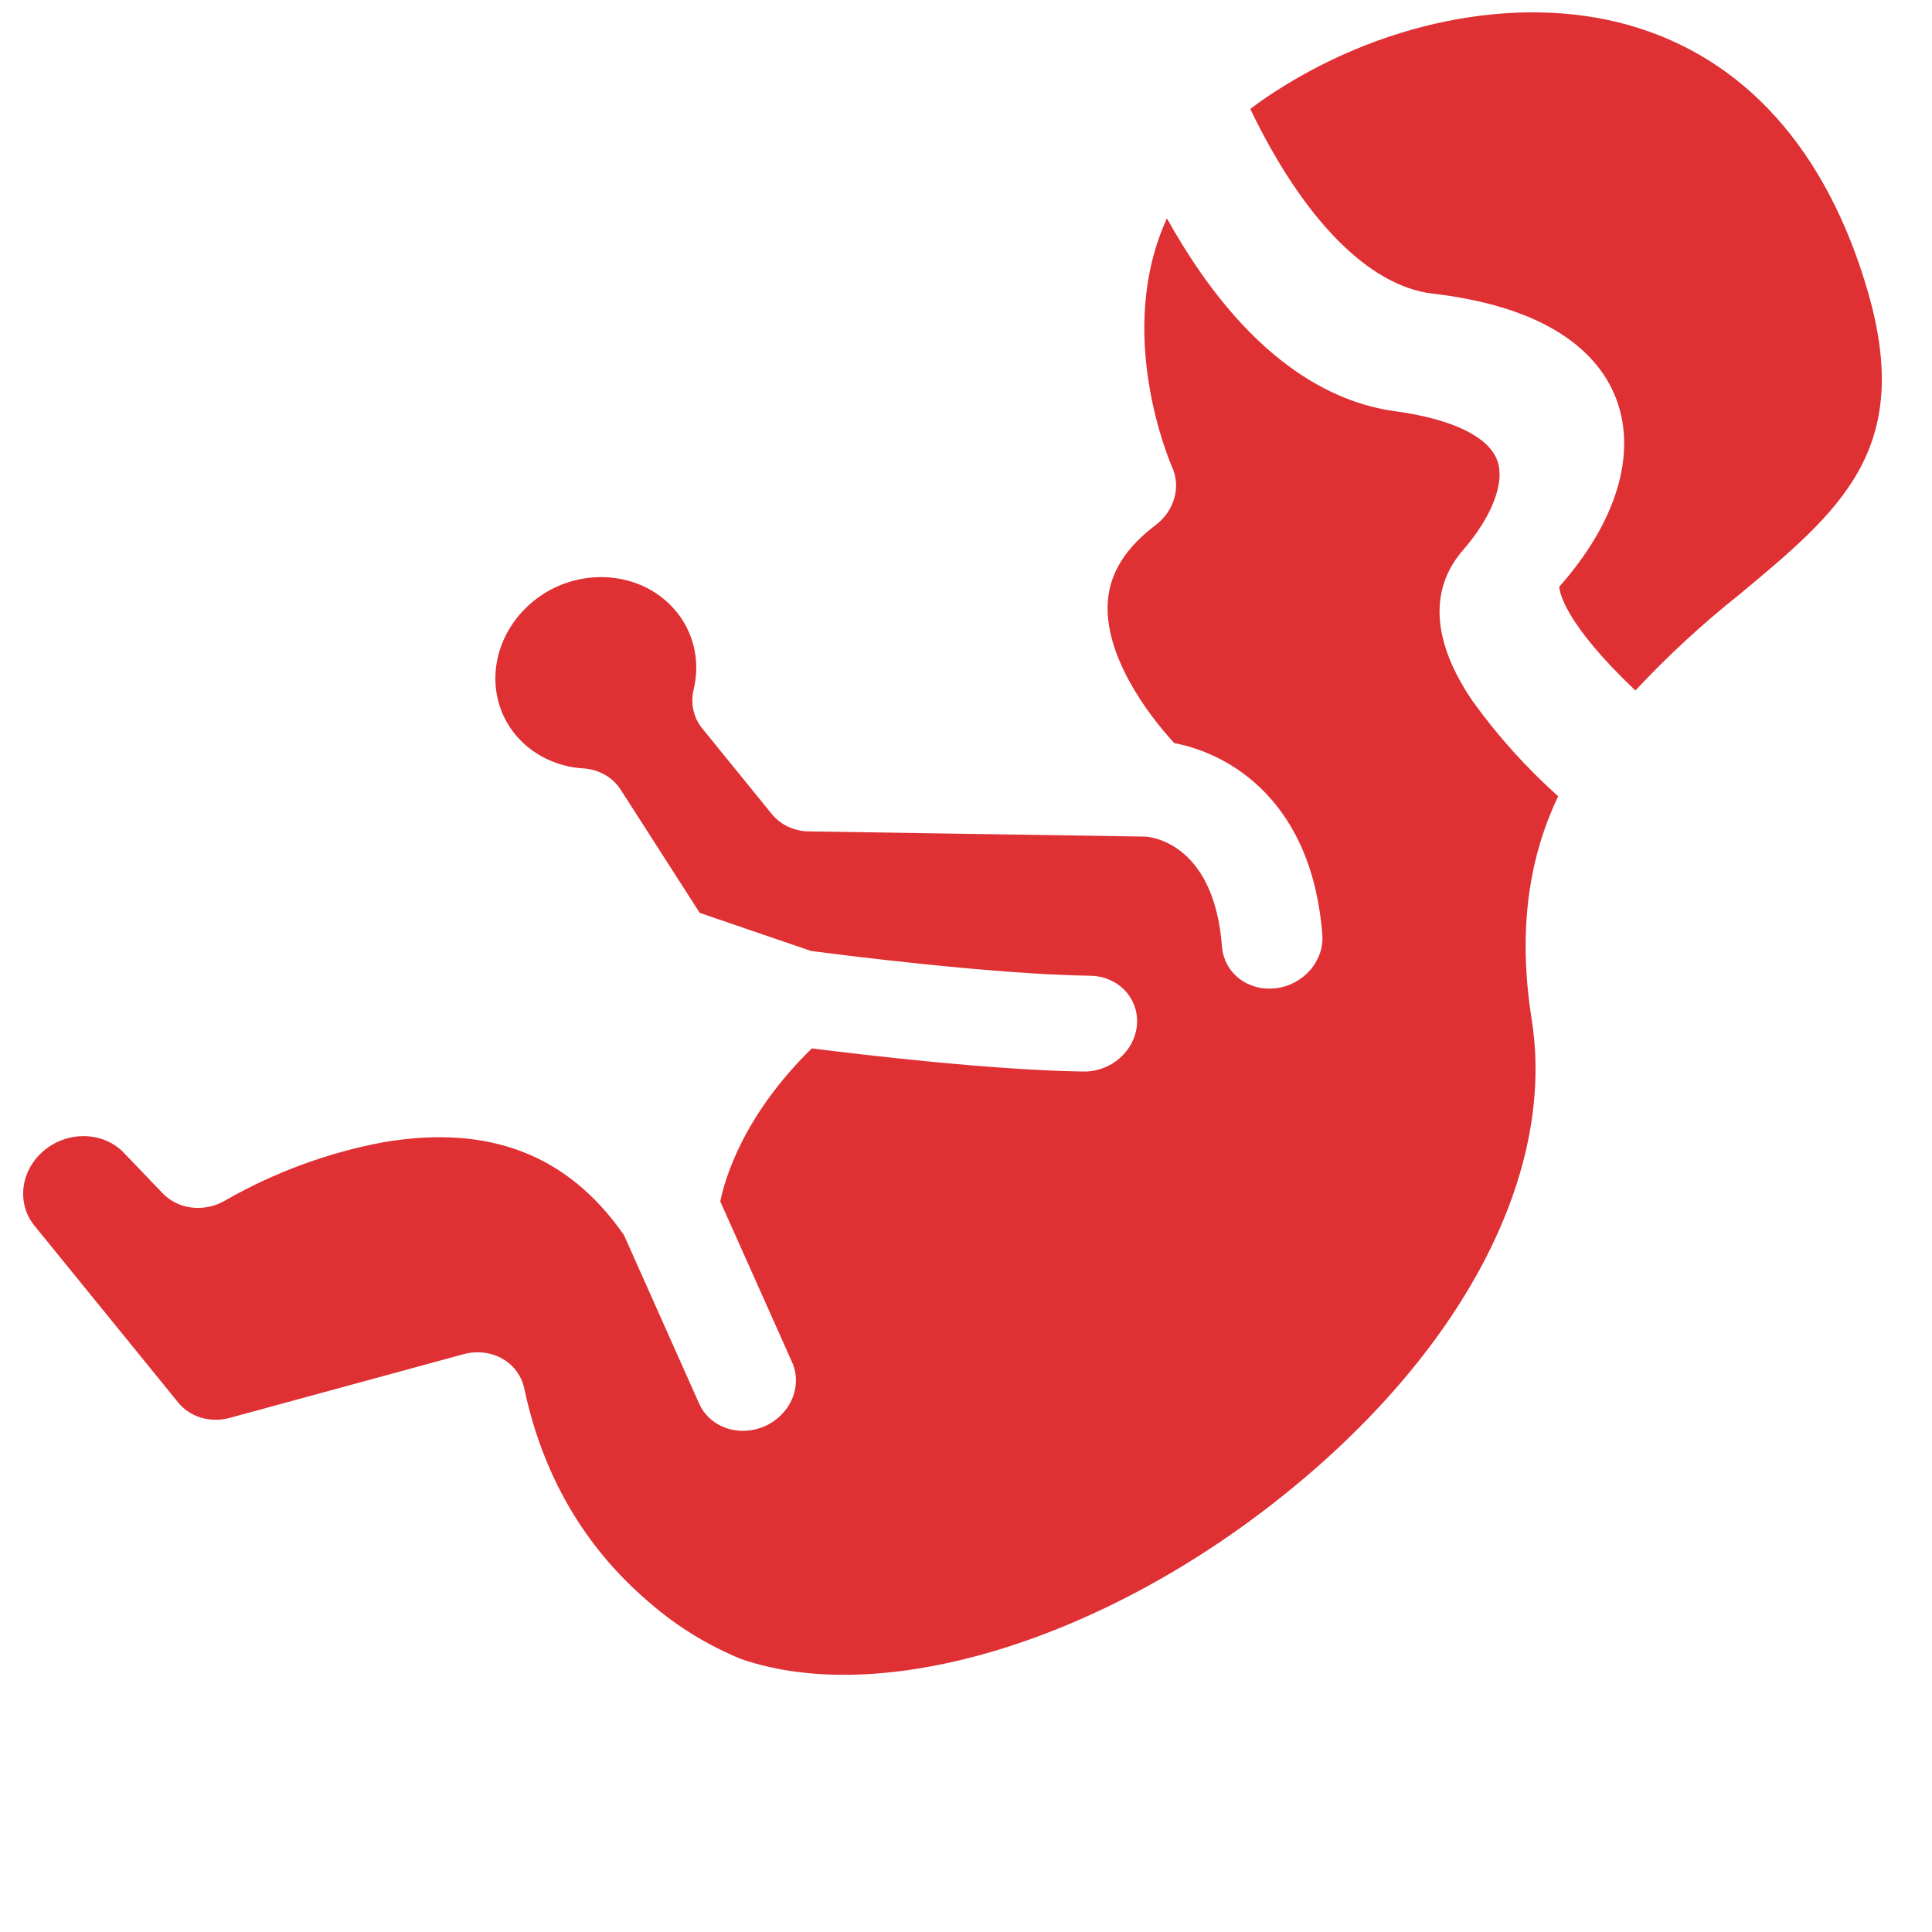
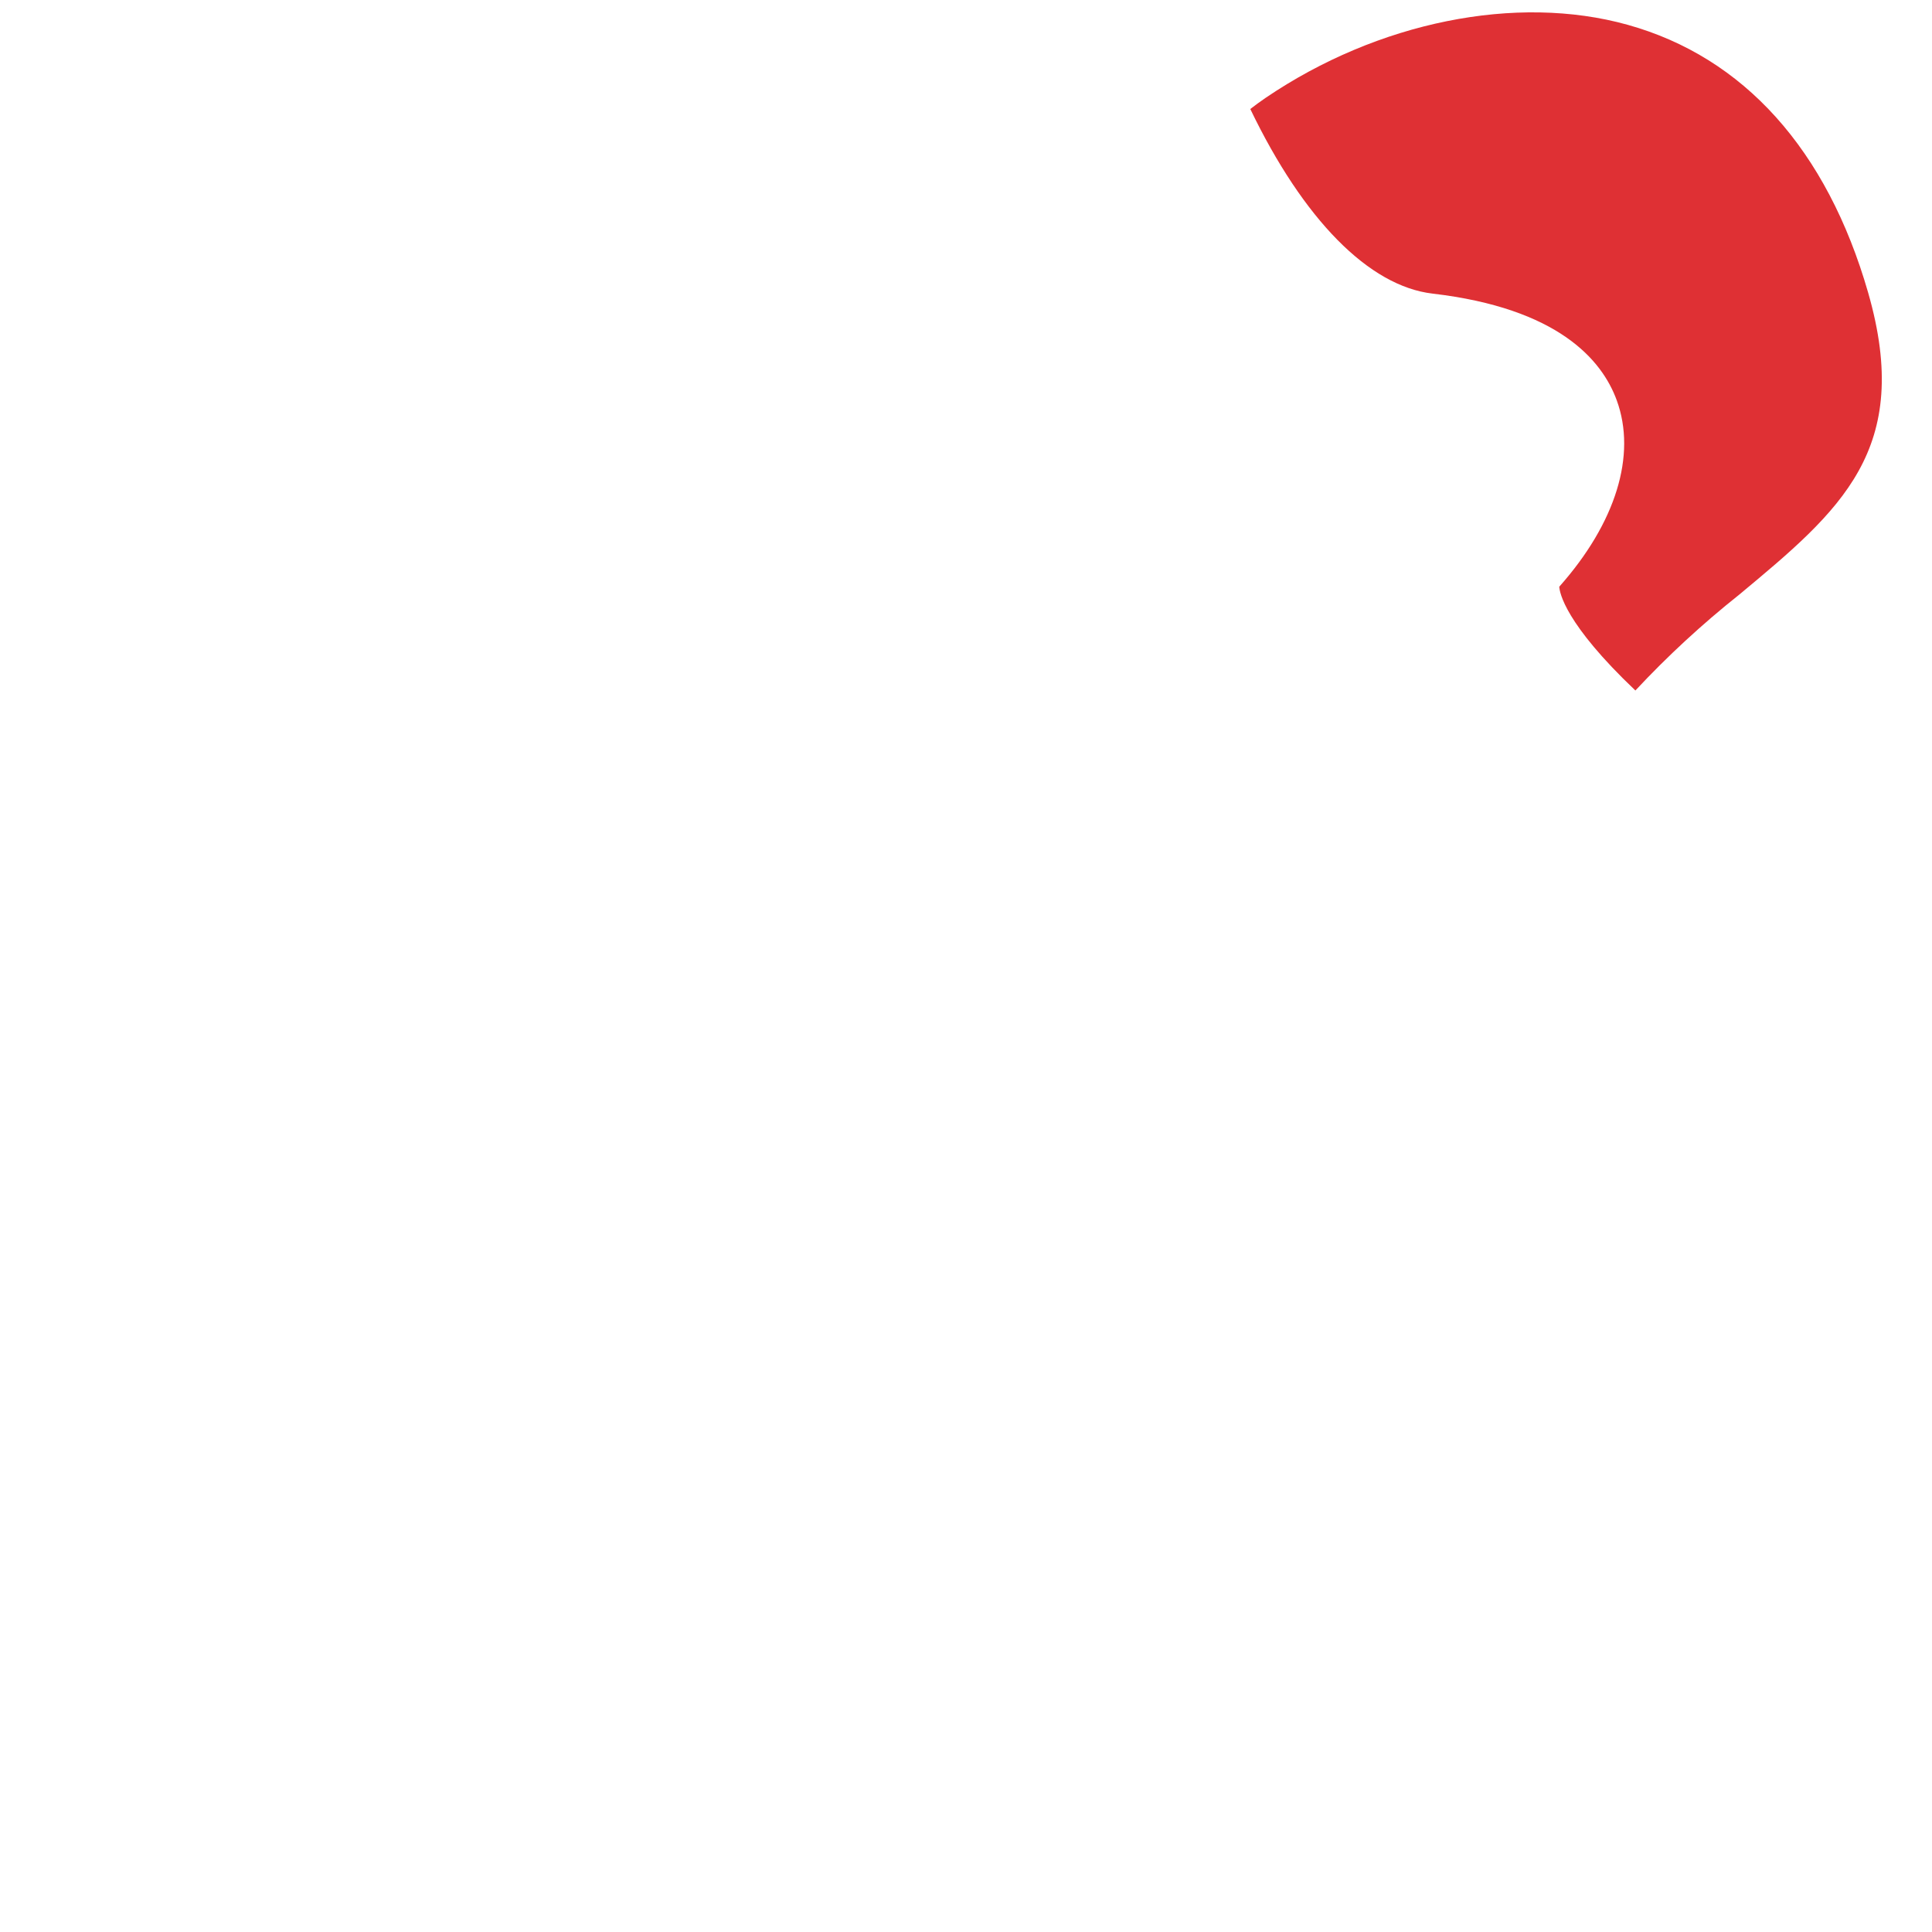
<svg xmlns="http://www.w3.org/2000/svg" width="40" height="40" viewBox="0 0 40 40" fill="none">
-   <path d="M28.876 8.513C27.587 8.337 25.8 7.47 24.16 4.521C23.075 6.882 24.207 9.534 24.271 9.679C24.359 9.878 24.373 10.103 24.311 10.319C24.249 10.534 24.115 10.728 23.929 10.869C23.312 11.336 22.988 11.846 22.938 12.427C22.842 13.552 23.761 14.793 24.314 15.386C25.48 15.605 27.169 16.607 27.377 19.353C27.387 19.482 27.37 19.613 27.327 19.739C27.283 19.864 27.215 19.982 27.126 20.085C27.036 20.188 26.927 20.274 26.805 20.339C26.683 20.403 26.55 20.445 26.413 20.461C26.277 20.477 26.14 20.468 26.01 20.434C25.881 20.399 25.761 20.341 25.657 20.261C25.554 20.181 25.469 20.082 25.408 19.968C25.347 19.855 25.31 19.73 25.3 19.601C25.131 17.369 23.722 17.321 23.708 17.321L16.742 17.213C16.592 17.211 16.447 17.177 16.315 17.115C16.183 17.053 16.069 16.964 15.979 16.854L14.539 15.081C14.449 14.971 14.387 14.841 14.356 14.702C14.325 14.563 14.327 14.417 14.361 14.275C14.45 13.905 14.429 13.525 14.299 13.177C14.168 12.83 13.935 12.53 13.626 12.313C13.318 12.096 12.945 11.971 12.553 11.951C12.162 11.931 11.766 12.019 11.412 12.203C10.956 12.445 10.599 12.832 10.408 13.293C10.217 13.754 10.206 14.256 10.376 14.705C10.506 15.043 10.734 15.335 11.035 15.547C11.336 15.76 11.698 15.886 12.08 15.909C12.238 15.92 12.39 15.965 12.524 16.041C12.657 16.117 12.769 16.223 12.85 16.349L14.487 18.9L16.79 19.688C17.389 19.767 20.545 20.171 22.566 20.202C22.703 20.203 22.837 20.23 22.961 20.281C23.084 20.333 23.194 20.407 23.284 20.501C23.375 20.595 23.444 20.706 23.488 20.827C23.532 20.949 23.549 21.079 23.54 21.21C23.53 21.341 23.493 21.47 23.432 21.59C23.37 21.71 23.285 21.818 23.181 21.909C23.077 22 22.956 22.071 22.825 22.118C22.695 22.166 22.557 22.188 22.42 22.185C20.561 22.156 17.919 21.846 16.808 21.706C15.4 23.083 15.014 24.38 14.912 24.873L16.399 28.203C16.505 28.441 16.505 28.713 16.4 28.961C16.294 29.21 16.092 29.413 15.837 29.527C15.582 29.64 15.295 29.655 15.04 29.568C14.785 29.481 14.582 29.299 14.476 29.062L12.918 25.57C11.758 23.904 10.127 23.274 7.932 23.65C6.793 23.863 5.693 24.267 4.683 24.843C4.474 24.971 4.227 25.028 3.987 25.003C3.747 24.978 3.529 24.873 3.369 24.707L2.563 23.866C2.362 23.656 2.079 23.533 1.773 23.523C1.467 23.512 1.162 23.616 0.923 23.811C0.684 24.006 0.528 24.278 0.489 24.57C0.45 24.862 0.53 25.151 0.713 25.376L3.688 29.036C3.808 29.185 3.974 29.294 4.164 29.351C4.355 29.408 4.561 29.409 4.759 29.355L9.597 28.037C9.733 28 9.874 27.989 10.011 28.005C10.149 28.02 10.28 28.062 10.397 28.128C10.514 28.195 10.615 28.283 10.694 28.389C10.772 28.495 10.826 28.616 10.854 28.744C11.233 30.541 12.098 32.027 13.425 33.161C13.99 33.658 14.64 34.06 15.351 34.351C18.259 35.345 22.747 34.002 26.511 31.007C30.276 28.012 32.22 24.312 31.712 21.108C31.407 19.18 31.686 17.691 32.26 16.486C31.597 15.892 31.003 15.231 30.488 14.515C29.43 12.96 29.794 11.96 30.286 11.395C30.892 10.697 31.165 9.985 30.999 9.534C30.816 9.037 30.062 8.674 28.876 8.513Z" fill="#DF3034" />
  <path d="M33.697 0.513C31.395 -0.129 28.525 0.451 26.206 2.024C26.094 2.1 25.988 2.178 25.886 2.257C26.985 4.543 28.342 5.925 29.661 6.079C32.255 6.382 33.166 7.447 33.473 8.288C33.888 9.424 33.454 10.828 32.283 12.147C32.29 12.269 32.4 12.911 33.859 14.296C34.521 13.586 35.24 12.922 36.009 12.311C38.102 10.57 39.615 9.312 38.677 6.056C37.826 3.1 36.104 1.183 33.697 0.513Z" fill="#DF3034" />
</svg>